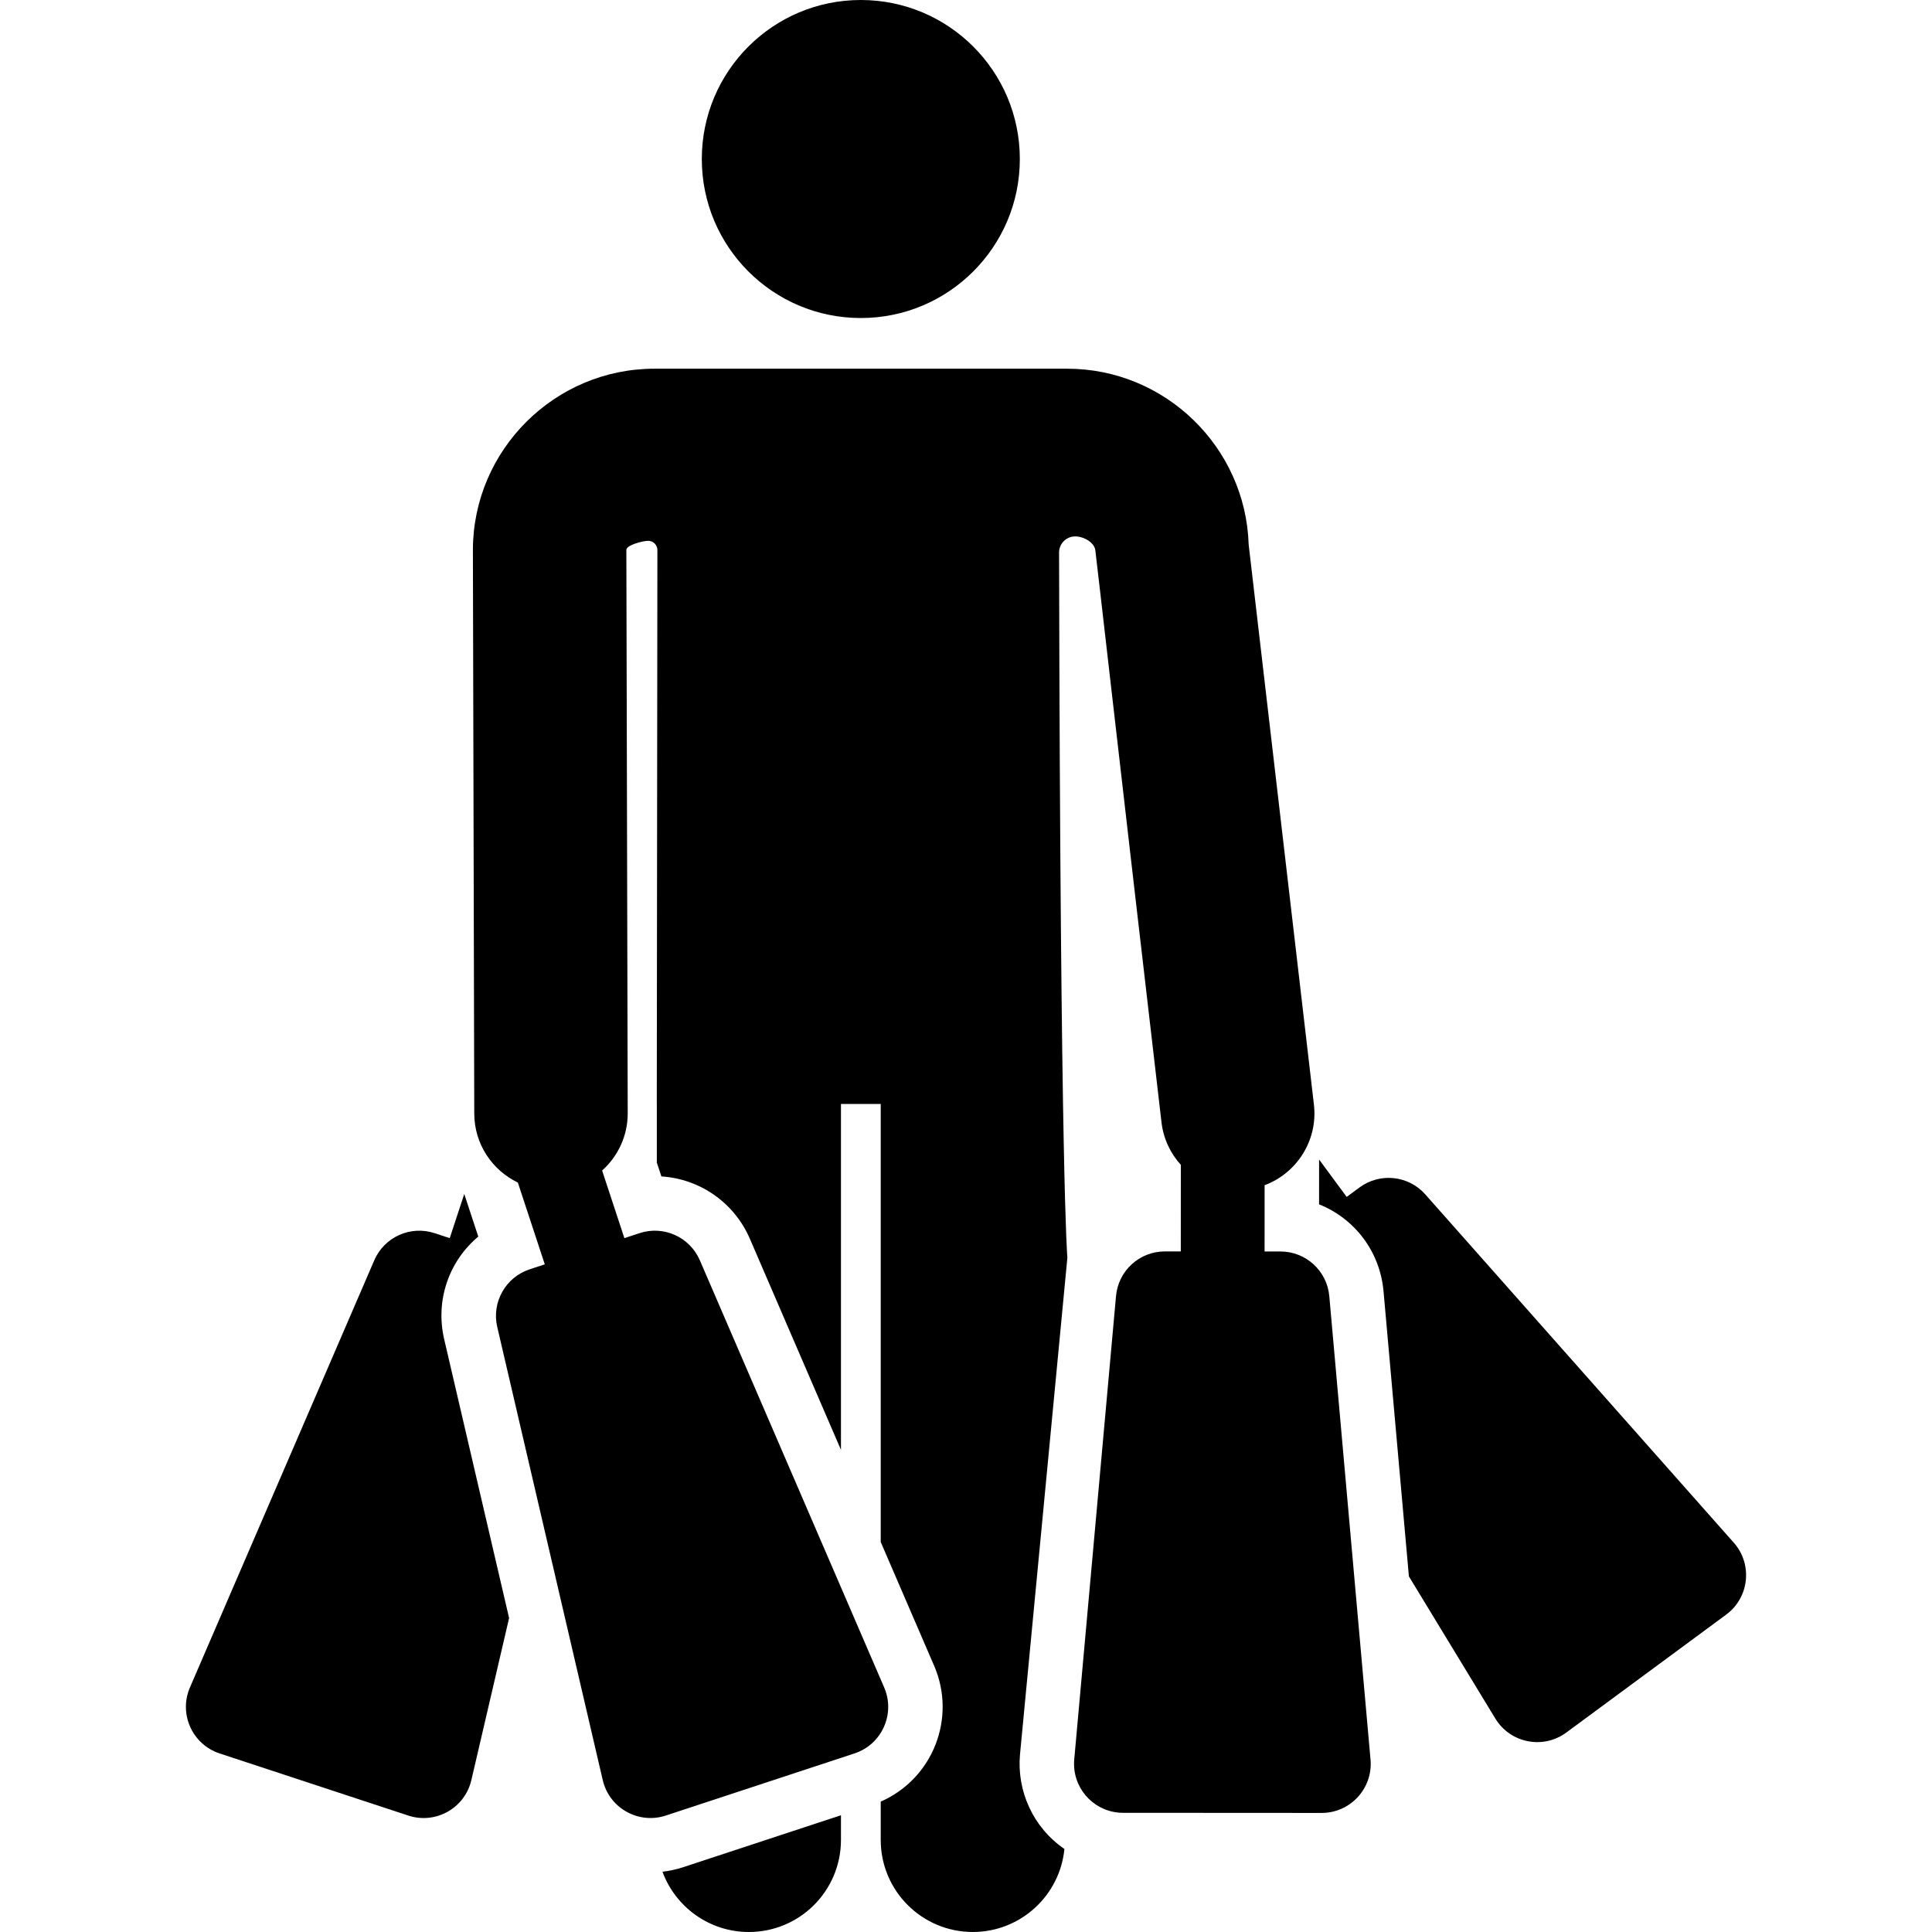
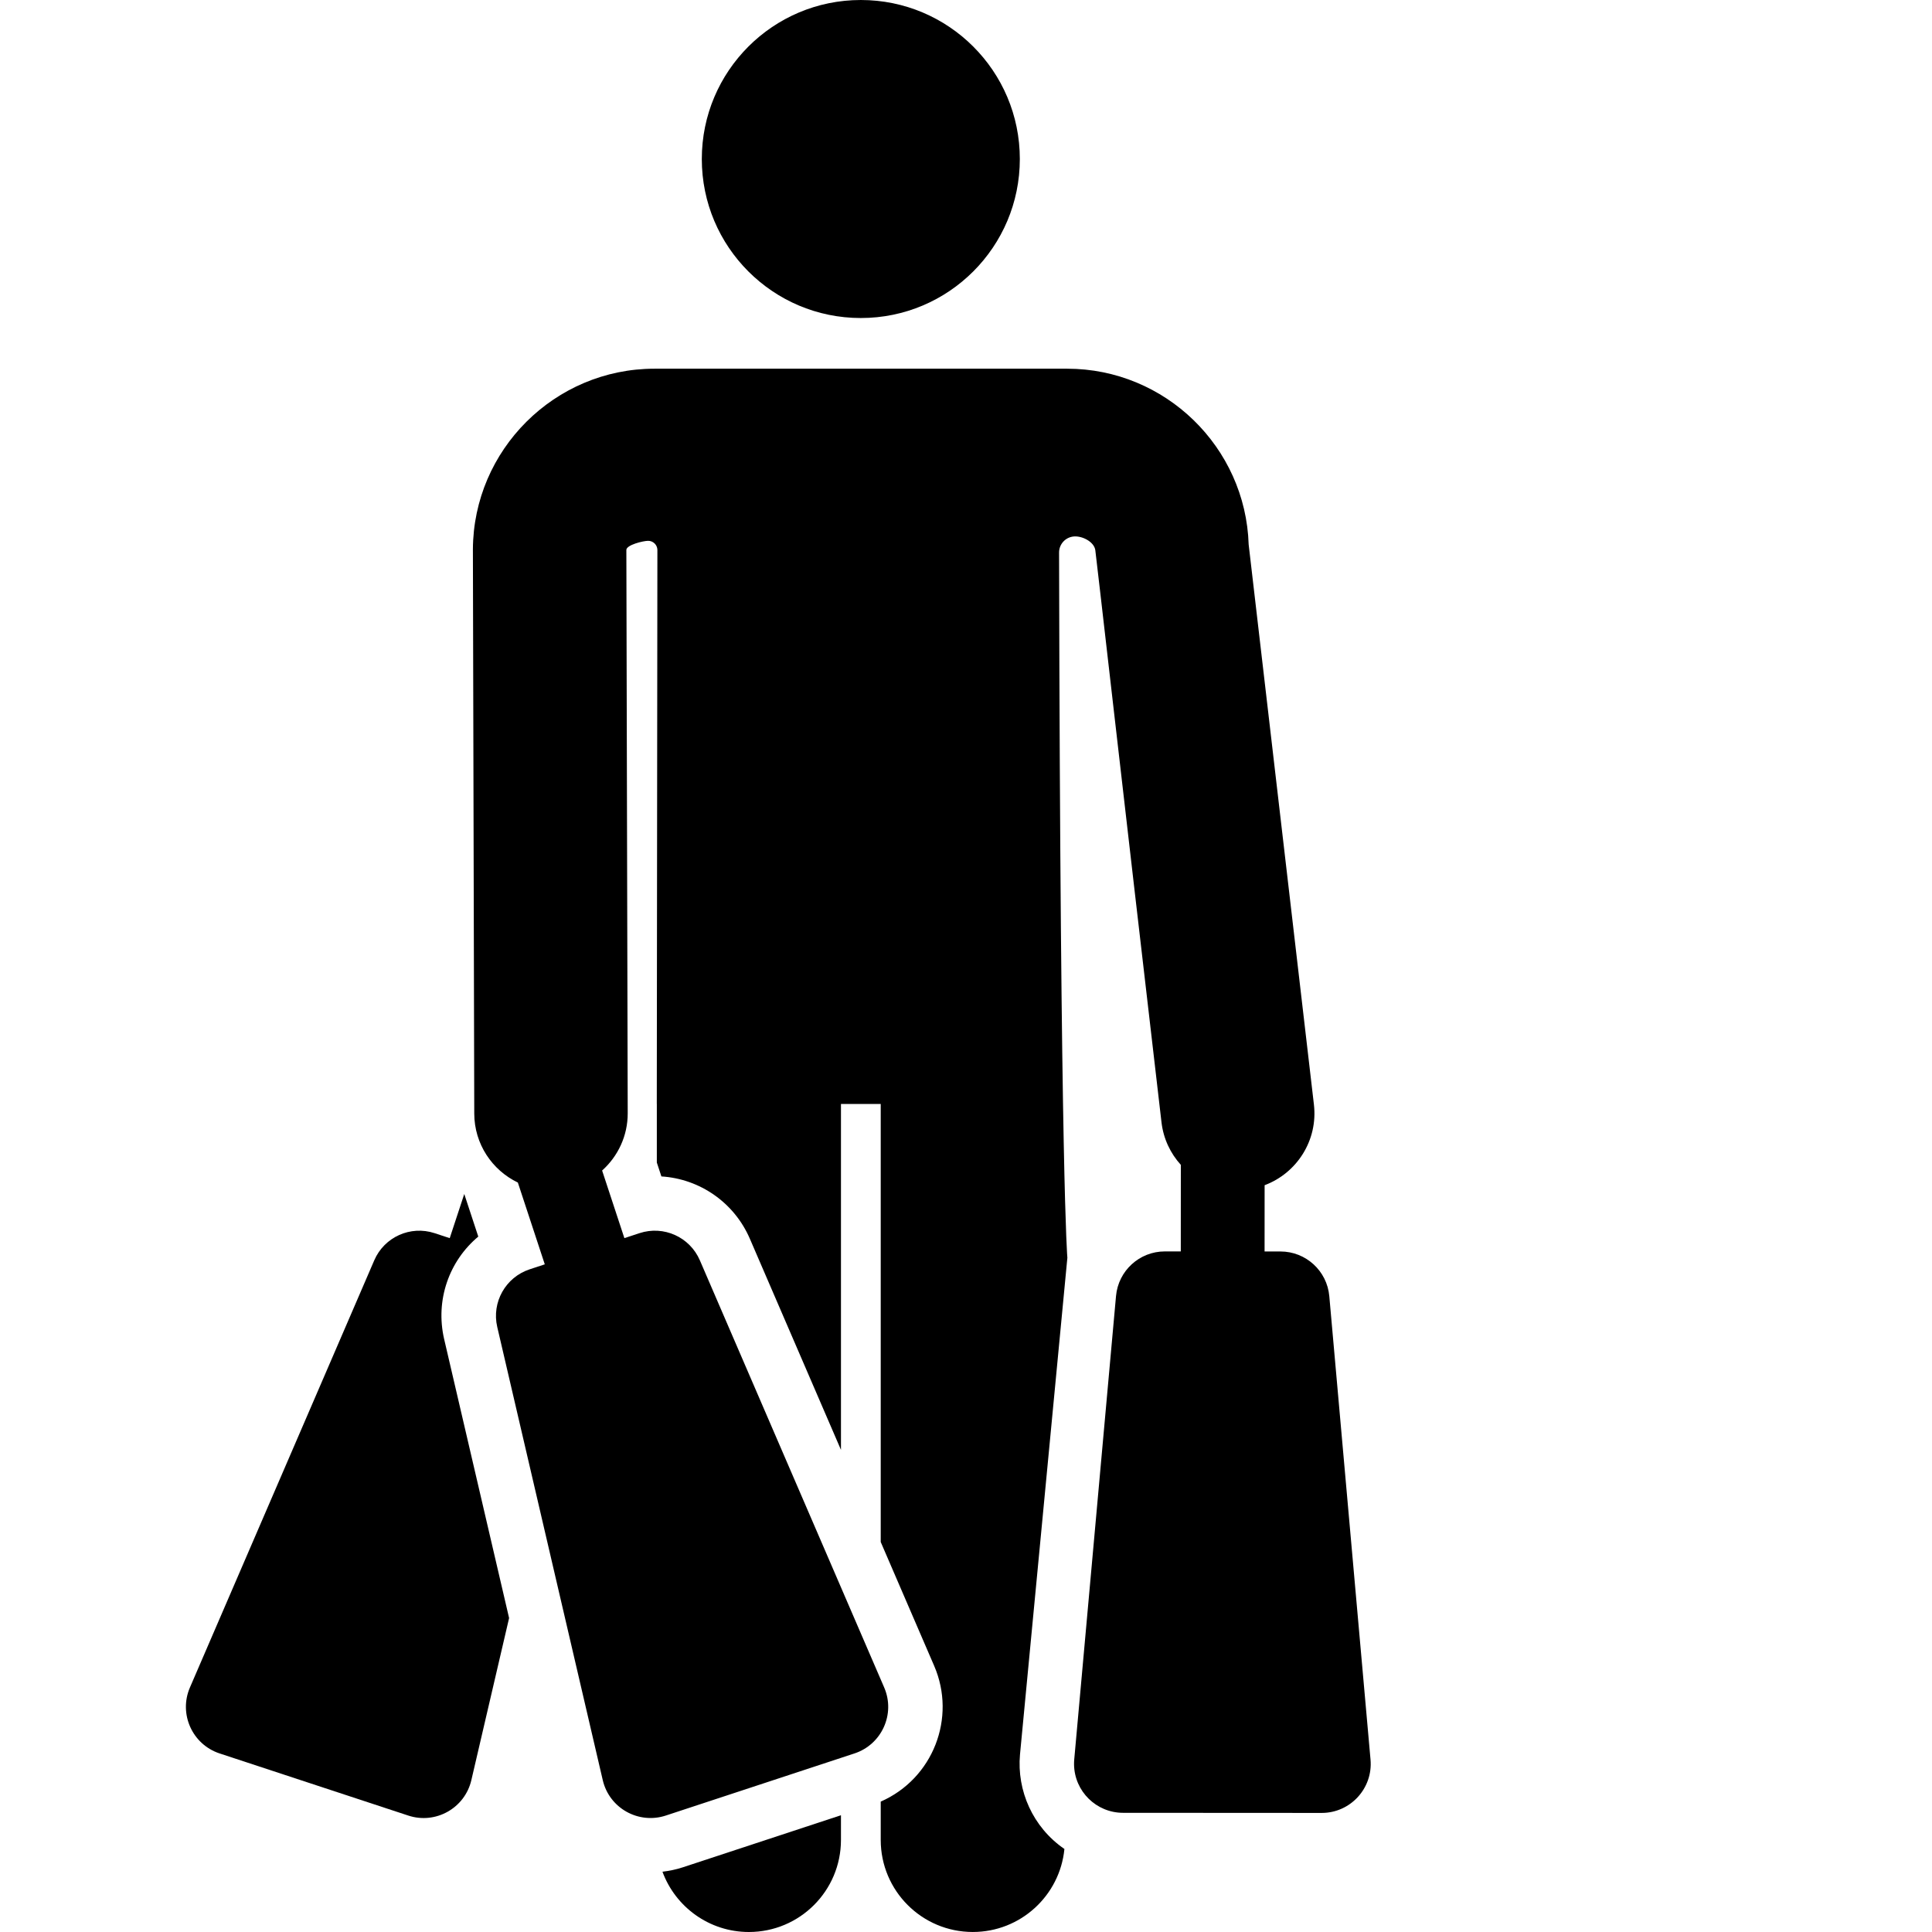
<svg xmlns="http://www.w3.org/2000/svg" fill="#000000" height="800px" width="800px" version="1.1" id="Layer_1" viewBox="0 0 299.739 299.739" xml:space="preserve">
  <g id="XMLID_1331_">
    <g>
      <g>
        <path d="M102.777,290.386c2.008,5.459,7.254,9.353,13.409,9.353c7.889,0,14.284-6.395,14.284-14.284v-3.831l-24.532,8.078     C104.907,290.04,103.849,290.26,102.777,290.386z" />
        <circle cx="133.551" cy="24.67" r="24.67" />
        <path d="M68.905,207.751c-1.399-6.079,0.792-12.136,5.299-15.9l-2.176-6.609l-2.255,6.85l-2.348-0.773     c-3.739-1.231-7.799,0.595-9.359,4.209l-28.599,66.274c-1.769,4.1,0.363,8.838,4.603,10.234l29.275,9.639     c4.241,1.396,8.77-1.149,9.783-5.498l5.855-25.144l-10.068-43.241C68.91,207.778,68.909,207.765,68.905,207.751z" />
-         <path d="M268.986,239.337l-47.859-54.033c-2.61-2.946-7.038-3.414-10.205-1.077l-1.99,1.468l-4.282-5.804l-0.004,6.958     c5.457,2.169,9.43,7.24,9.998,13.452c0.001,0.014,0.004,0.028,0.005,0.042l3.934,44.223l13.411,22.06     c2.319,3.815,7.418,4.819,11.01,2.169l24.803-18.296C271.4,247.846,271.946,242.678,268.986,239.337z" />
        <path d="M206.233,201.09c-0.349-3.921-3.632-6.927-7.569-6.93l-2.472-0.001l0.006-10.281c5.007-1.875,8.294-6.963,7.648-12.513     c-0.423-3.631-9.699-83.247-10.123-86.884c-0.475-15.109-12.952-27.279-28.156-27.279c-3.446,0-45.344,0-64.031,0     c-15.454,0-28.092,12.574-28.169,28.029c0,0.029,0,0.059,0,0.088c0.008,3.446,0.203,84.235,0.211,87.451     c0.012,4.721,2.776,8.781,6.763,10.696l4.178,12.689l-2.348,0.773c-3.738,1.231-5.92,5.111-5.027,8.946l16.369,70.301     c1.017,4.365,5.56,6.888,9.783,5.498l29.275-9.639c4.218-1.388,6.383-6.11,4.603-10.234l-28.599-66.274     c-1.56-3.615-5.621-5.44-9.359-4.209l-2.348,0.773l-3.454-10.49c2.439-2.186,3.979-5.353,3.971-8.887     c-0.008-3.295-0.202-84.016-0.211-87.391c0.009-0.782,2.594-1.412,3.375-1.416c0.782-0.004,1.423,0.62,1.44,1.402l-0.093,85.97     h0.006v9.085l0.709,2.153c6.001,0.379,11.315,4.087,13.721,9.662l14.138,32.762v-53.662h6.168v67.955l8.294,19.219     c3.478,8.059-0.167,17.49-8.294,21.059v5.942c0,7.889,6.395,14.284,14.284,14.284c7.414,0,13.508-5.648,14.214-12.877     c-4.926-3.385-7.394-9.073-6.891-14.659l7.35-77.067c0,0-1.087-11.653-1.288-109.407c-0.003-1.31,1.006-2.399,2.311-2.498     s3.119,0.826,3.311,2.122c0,0,0,0.001,0,0.001c0.144,0.971,4.068,35.582,10.269,88.769c0.298,2.56,1.394,4.828,3.001,6.602     l-0.008,13.429c-0.001,0-2.477-0.001-2.477-0.001c-3.934,0-7.219,3.002-7.572,6.921l-6.481,71.89     c-0.024,0.266-0.034,0.531-0.03,0.796c0.061,4.152,3.448,7.488,7.598,7.49l30.821,0.018c0.002,0,0.003,0,0.005,0     c4.46,0,7.968-3.83,7.572-8.276L206.233,201.09z" />
      </g>
    </g>
  </g>
</svg>